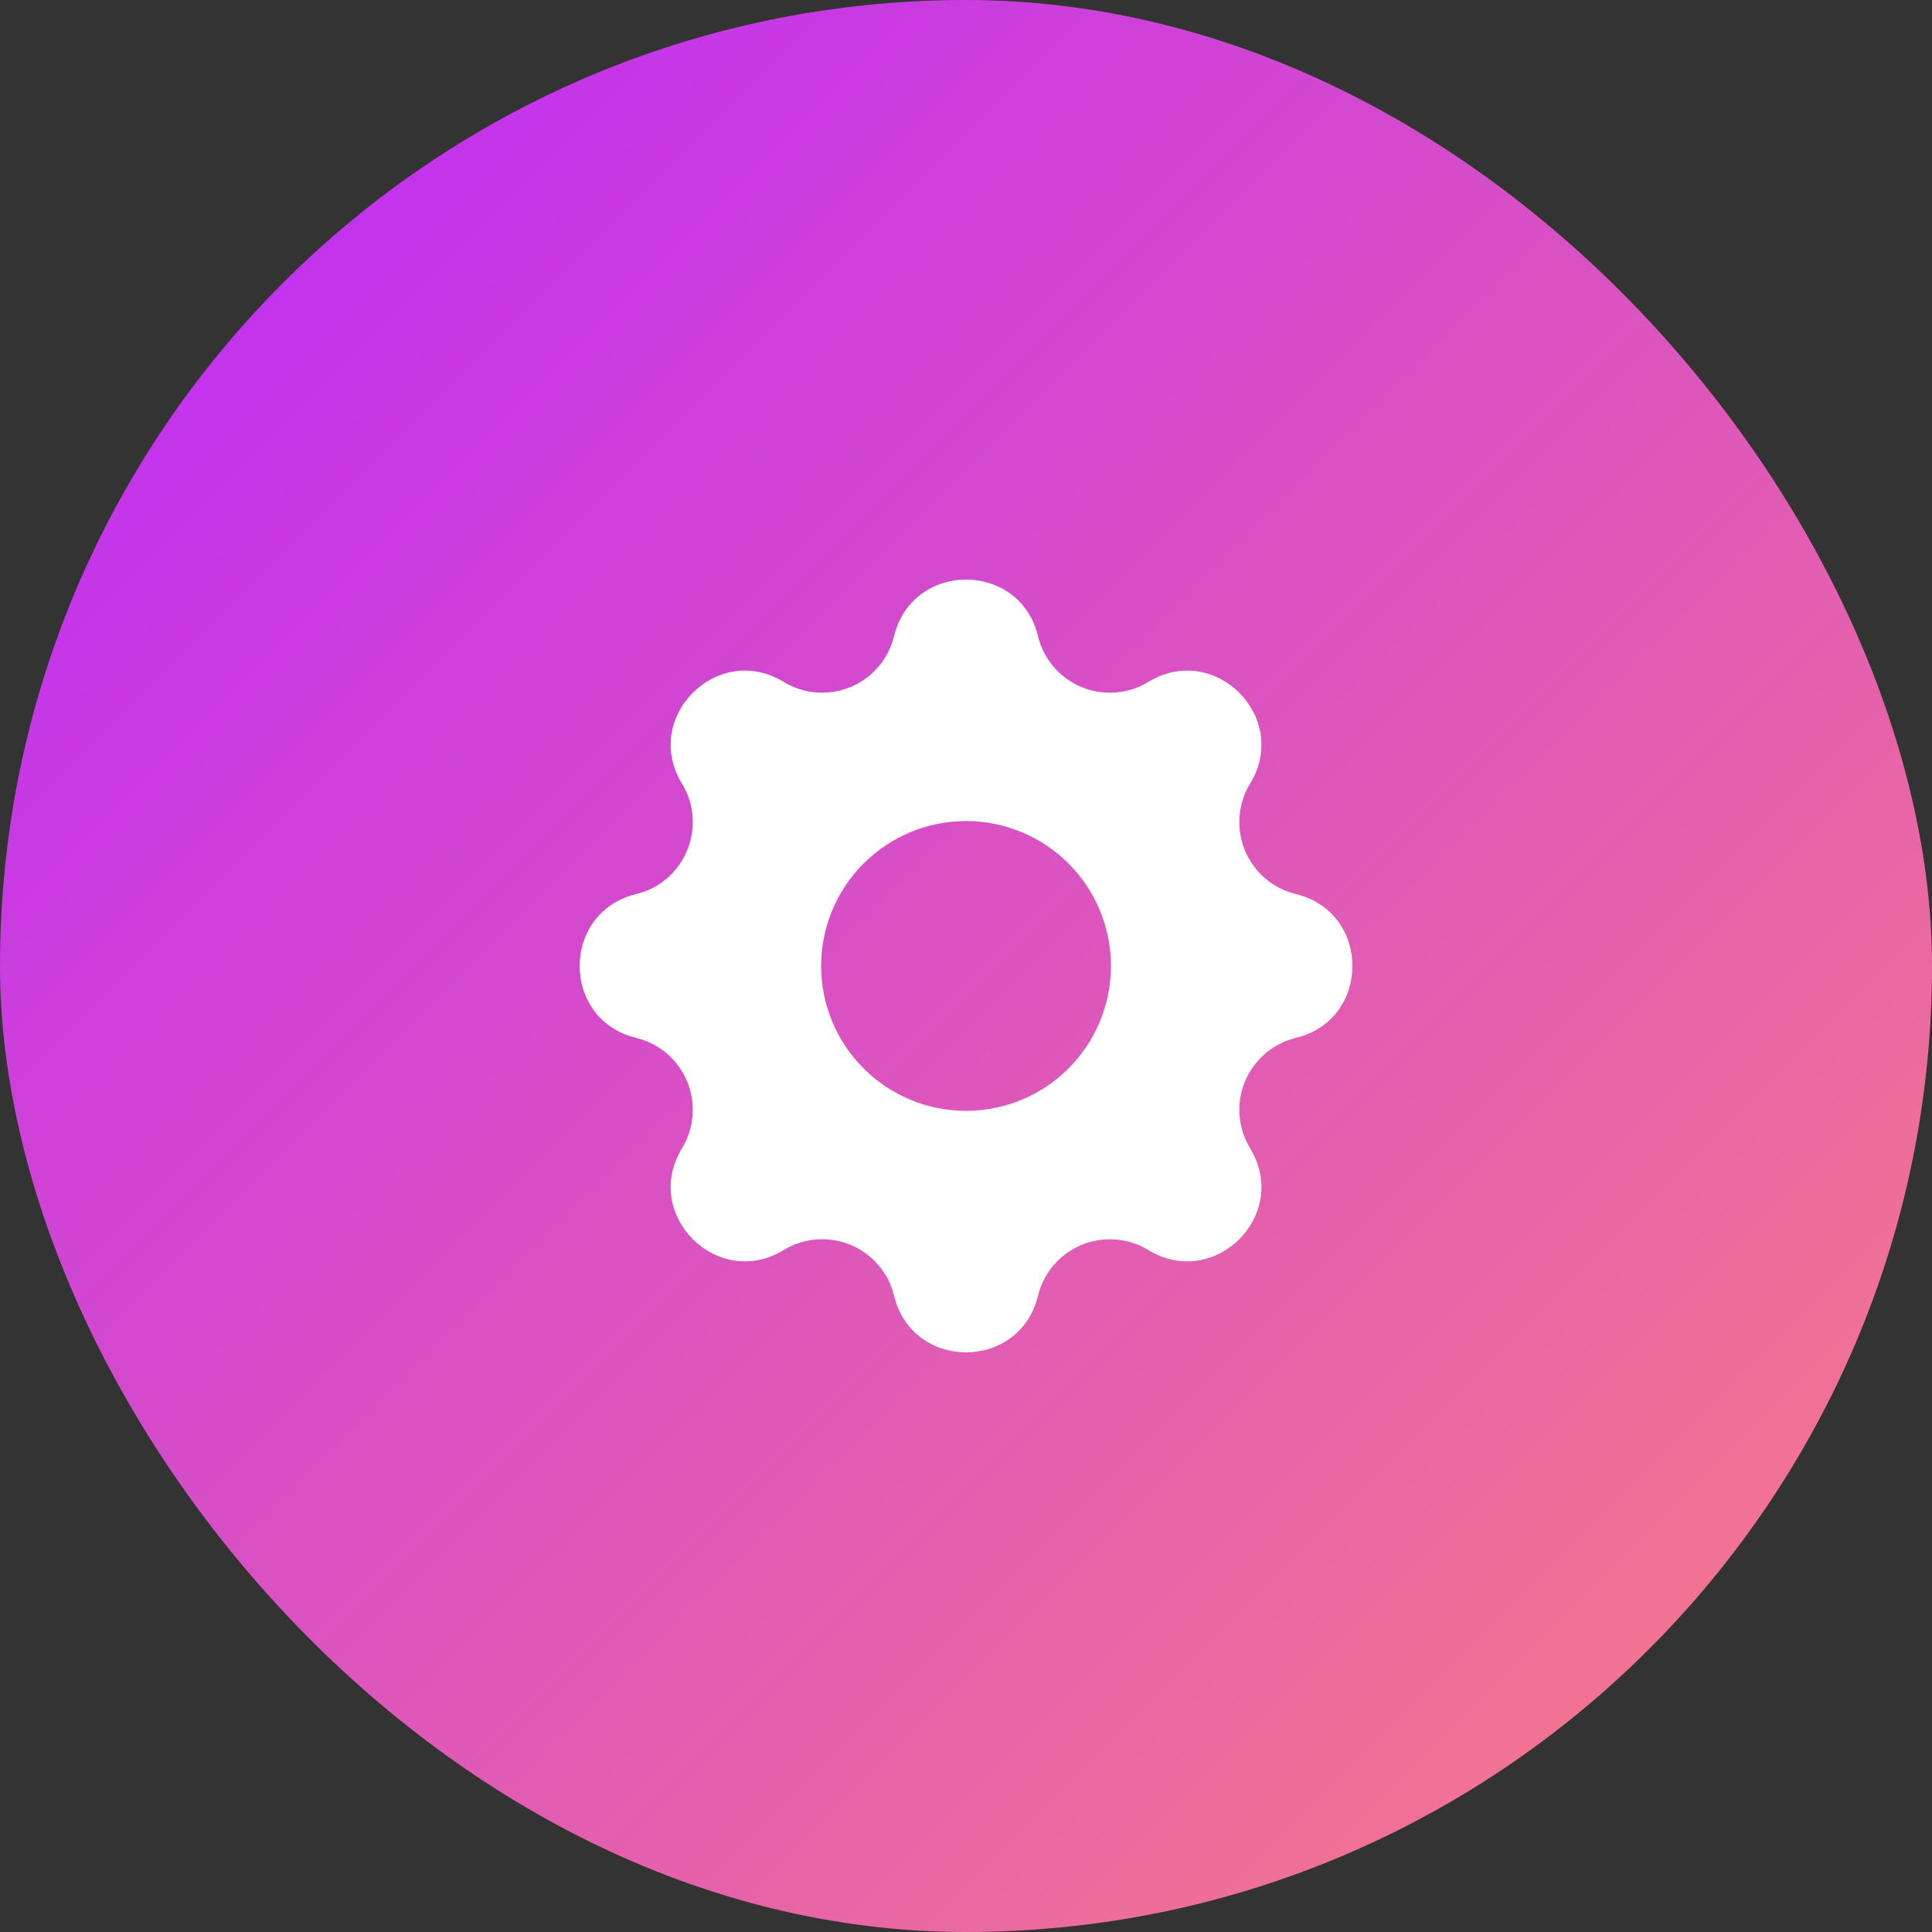
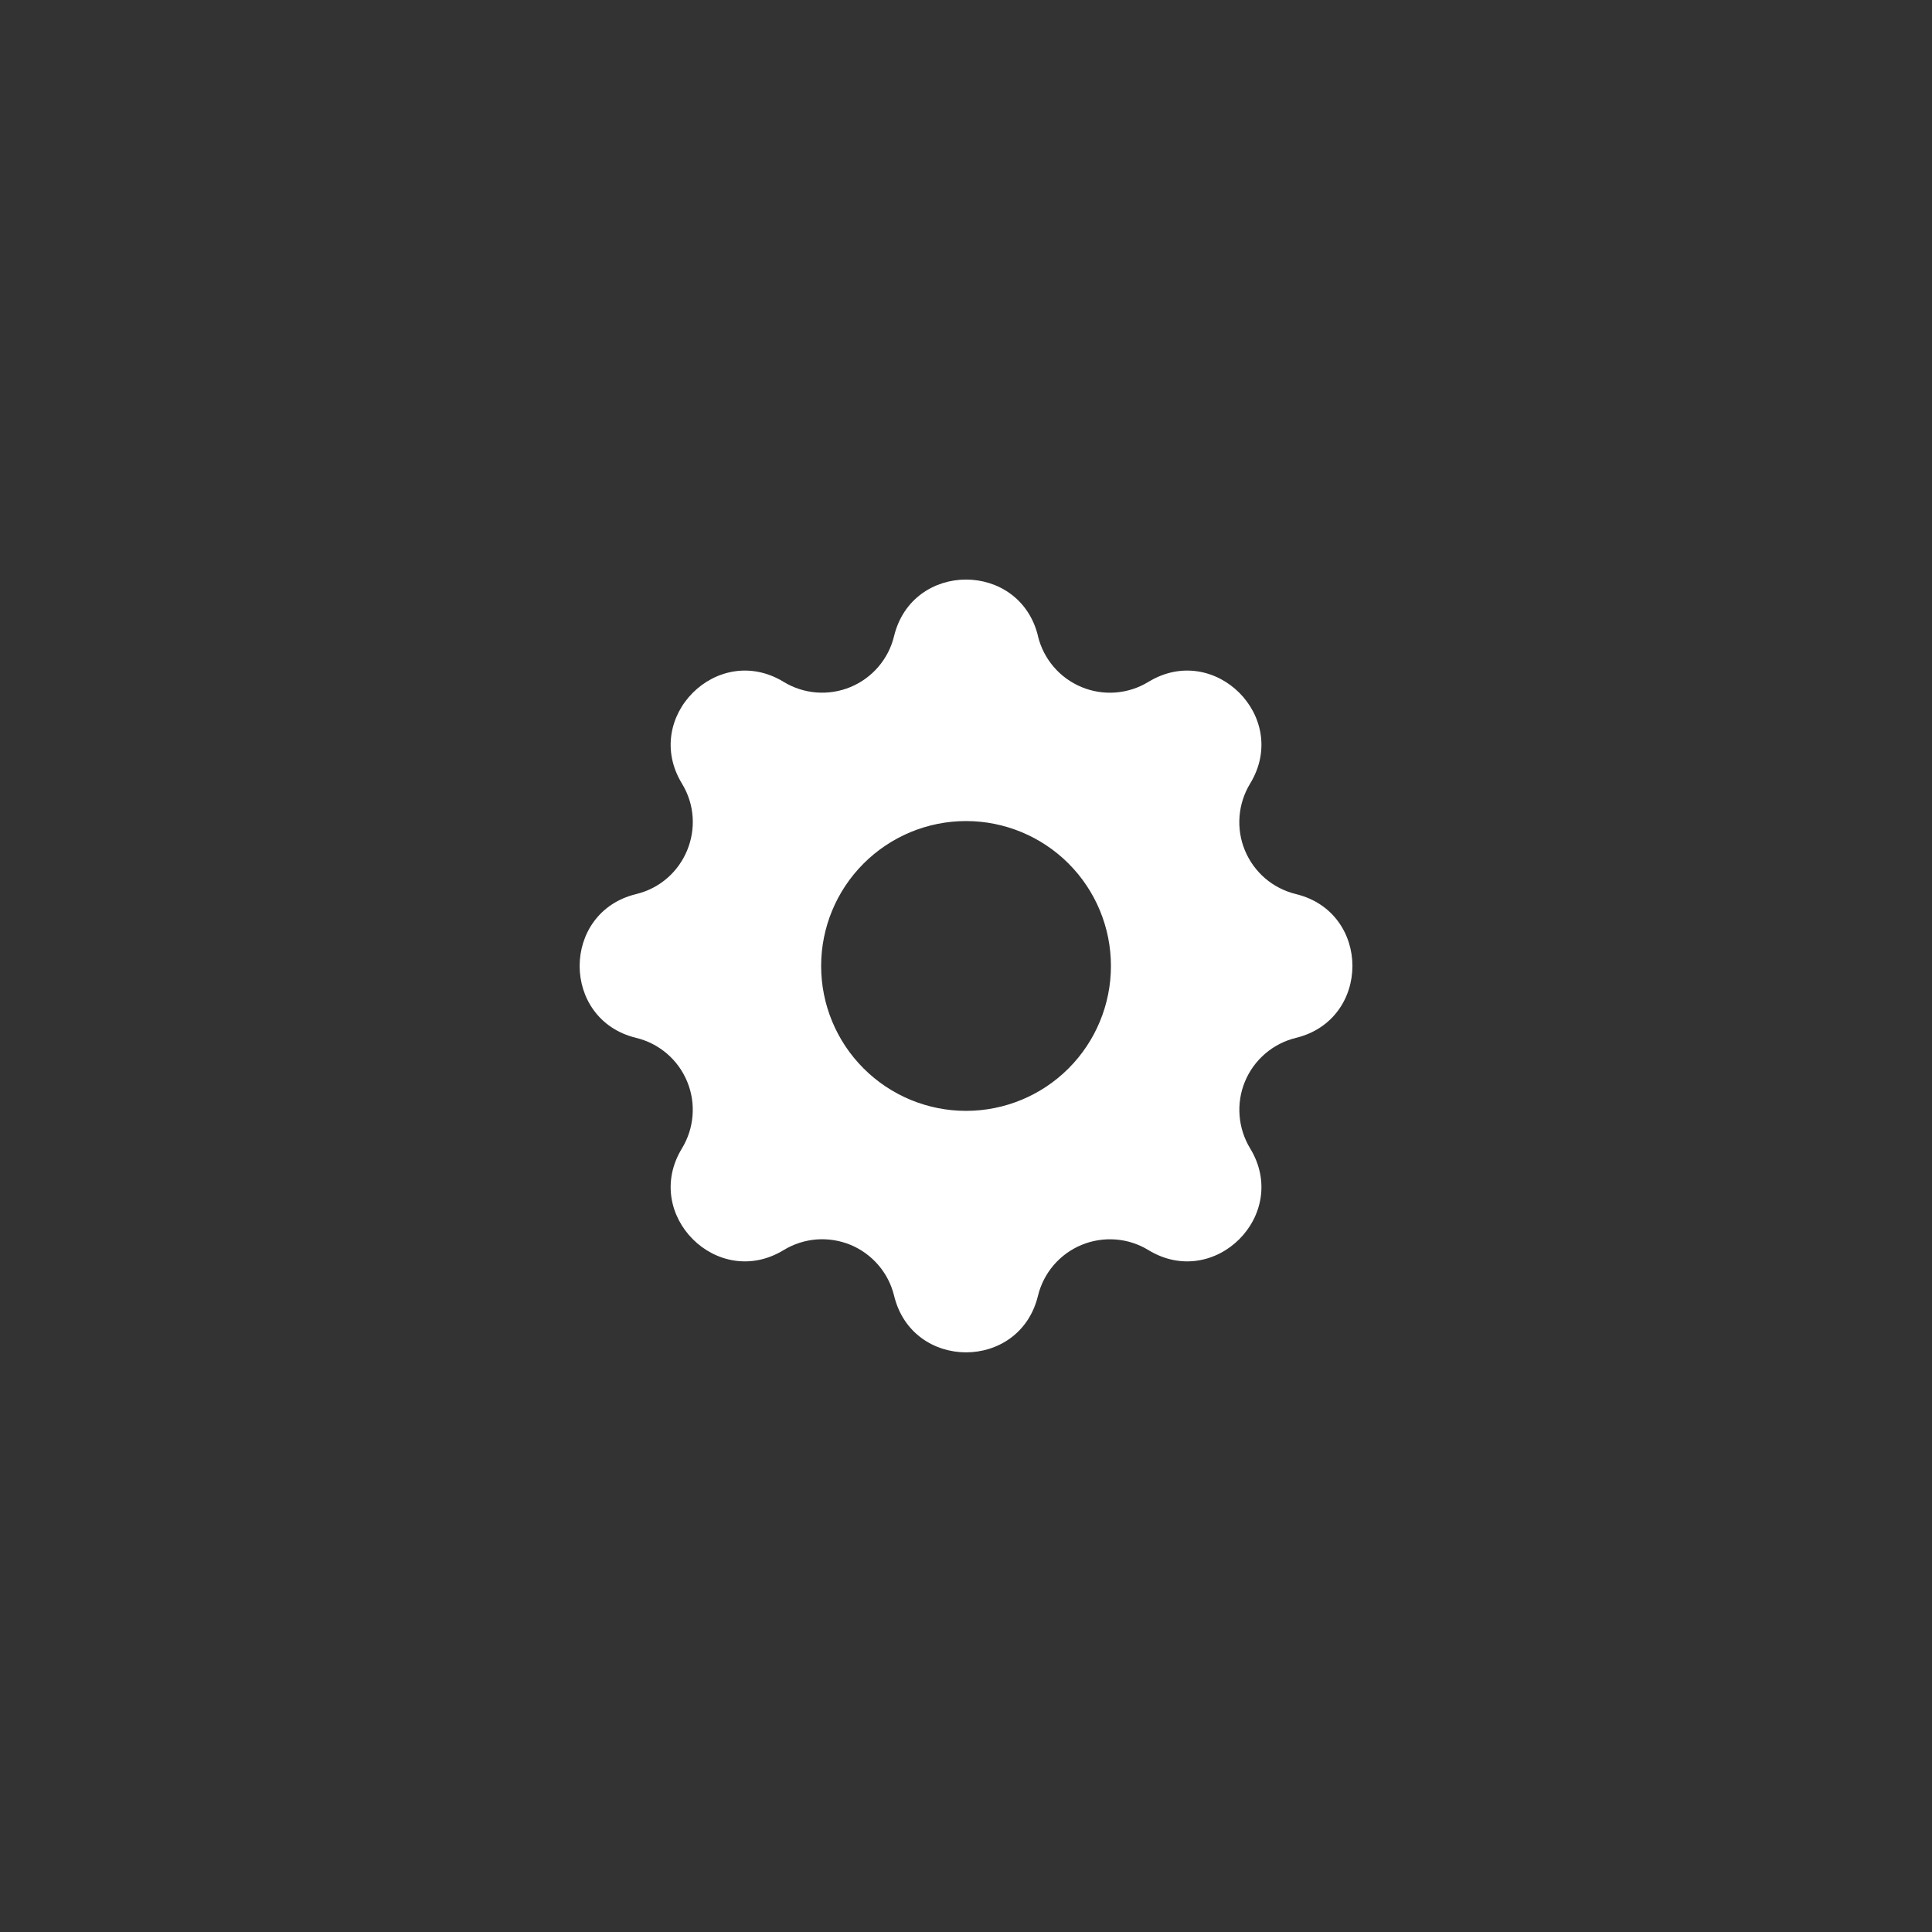
<svg xmlns="http://www.w3.org/2000/svg" width="48" height="48" viewBox="0 0 48 48" fill="none">
  <rect x="0" y="0" width="48" height="48" fill="#333333" stroke="none" />
-   <rect width="48" height="48" rx="24" fill="url(#paint0_linear_428_5935)" />
  <path fill-rule="evenodd" clip-rule="evenodd" d="M25.789 15.803C25.333 13.931 22.669 13.931 22.213 15.803C22.145 16.085 22.012 16.346 21.823 16.566C21.635 16.786 21.398 16.958 21.131 17.069C20.863 17.18 20.573 17.226 20.285 17.204C19.996 17.182 19.717 17.092 19.47 16.941C17.823 15.938 15.94 17.822 16.943 19.468C17.591 20.531 17.016 21.919 15.806 22.213C13.933 22.667 13.933 25.333 15.806 25.786C16.088 25.854 16.349 25.988 16.569 26.176C16.789 26.365 16.961 26.602 17.072 26.87C17.183 27.137 17.229 27.427 17.206 27.716C17.184 28.004 17.093 28.284 16.943 28.531C15.94 30.177 17.823 32.061 19.47 31.058C19.717 30.907 19.996 30.817 20.285 30.794C20.573 30.772 20.863 30.818 21.131 30.928C21.398 31.039 21.636 31.212 21.824 31.432C22.012 31.651 22.146 31.913 22.214 32.194C22.669 34.067 25.334 34.067 25.788 32.194C25.856 31.913 25.99 31.652 26.178 31.432C26.367 31.212 26.604 31.04 26.872 30.929C27.139 30.819 27.429 30.773 27.717 30.795C28.006 30.817 28.285 30.907 28.532 31.058C30.179 32.061 32.063 30.177 31.059 28.531C30.909 28.283 30.819 28.004 30.797 27.716C30.774 27.427 30.82 27.137 30.931 26.87C31.042 26.602 31.214 26.365 31.434 26.177C31.654 25.988 31.915 25.855 32.196 25.786C34.069 25.331 34.069 22.666 32.196 22.213C31.915 22.144 31.653 22.011 31.433 21.823C31.213 21.634 31.041 21.397 30.93 21.129C30.819 20.862 30.773 20.572 30.796 20.283C30.818 19.995 30.909 19.715 31.059 19.468C32.063 17.822 30.179 15.938 28.532 16.941C28.285 17.092 28.006 17.182 27.717 17.205C27.429 17.227 27.139 17.181 26.871 17.07C26.604 16.959 26.366 16.787 26.178 16.567C25.99 16.347 25.856 16.086 25.788 15.805L25.789 15.803ZM24.001 27.599C24.956 27.599 25.872 27.22 26.547 26.545C27.222 25.87 27.601 24.954 27.601 23.999C27.601 23.045 27.222 22.129 26.547 21.454C25.872 20.779 24.956 20.399 24.001 20.399C23.046 20.399 22.131 20.779 21.456 21.454C20.78 22.129 20.401 23.045 20.401 23.999C20.401 24.954 20.78 25.87 21.456 26.545C22.131 27.22 23.046 27.599 24.001 27.599Z" fill="white" />
  <defs>
    <linearGradient id="paint0_linear_428_5935" x1="0" y1="0" x2="48" y2="48" gradientUnits="userSpaceOnUse">
      <stop stop-color="#BA26FF" />
      <stop offset="1" stop-color="#FB8080" />
    </linearGradient>
  </defs>
</svg>